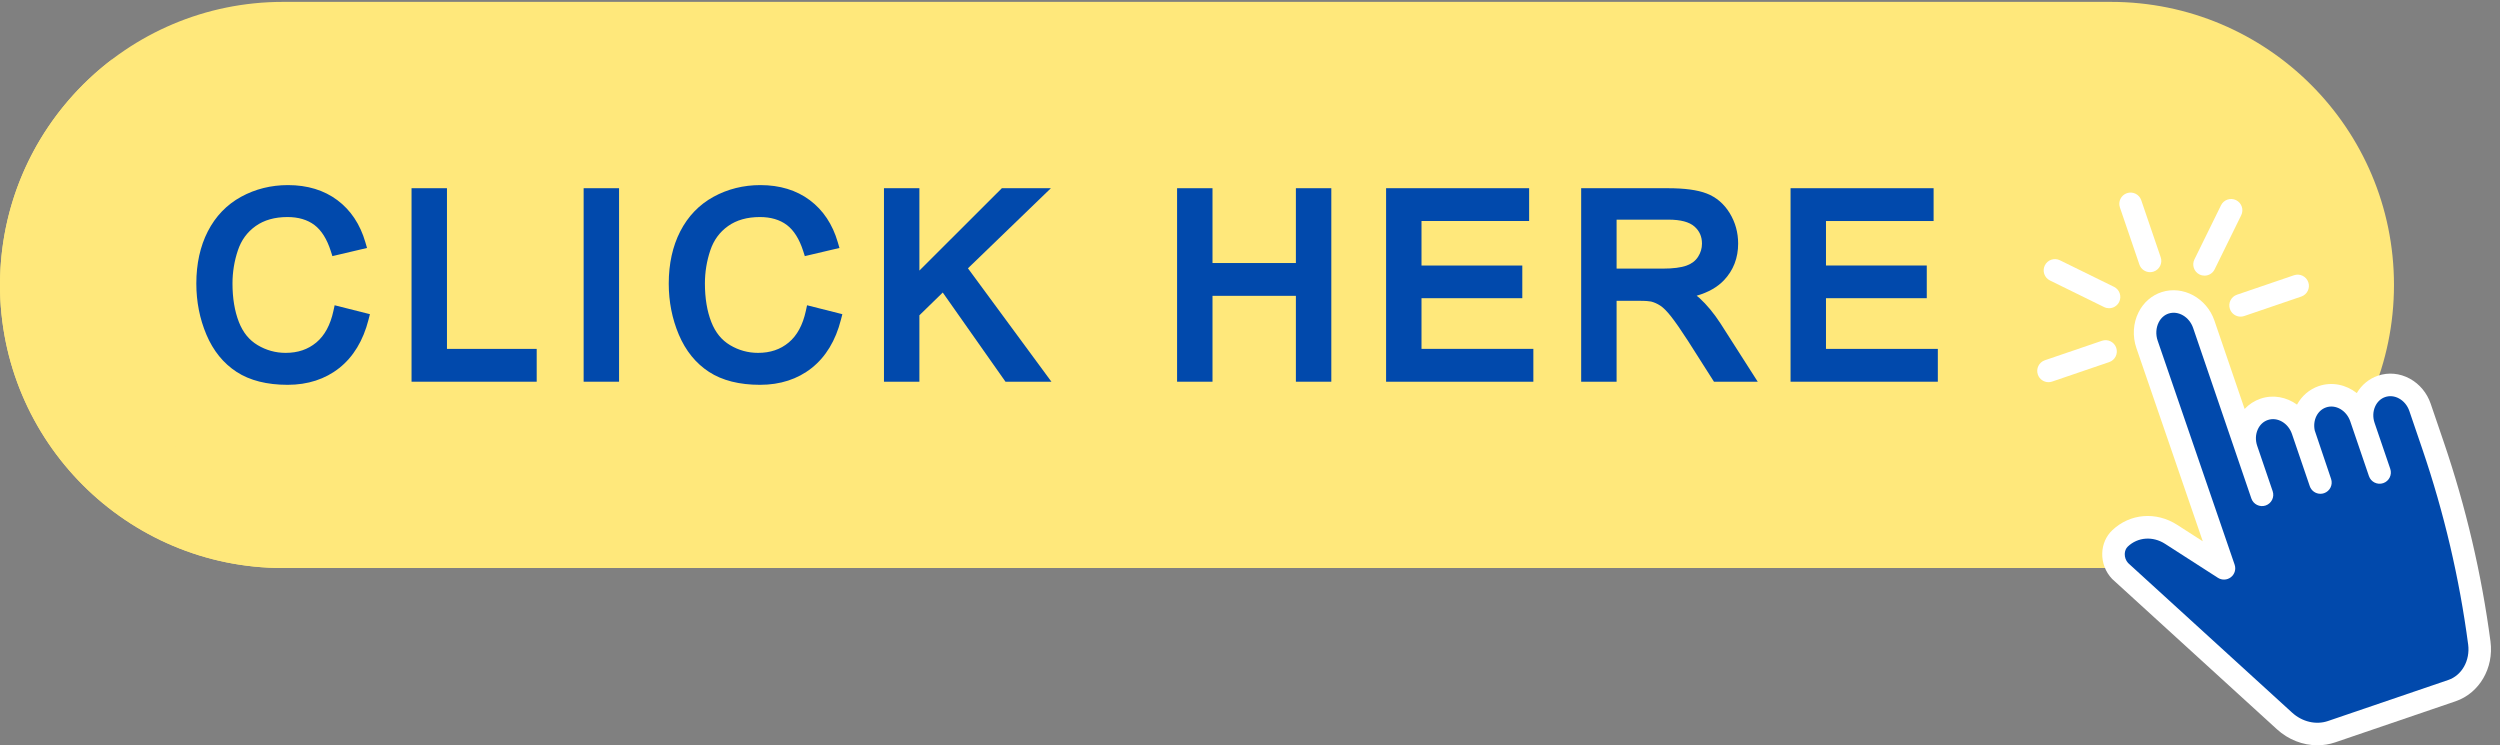
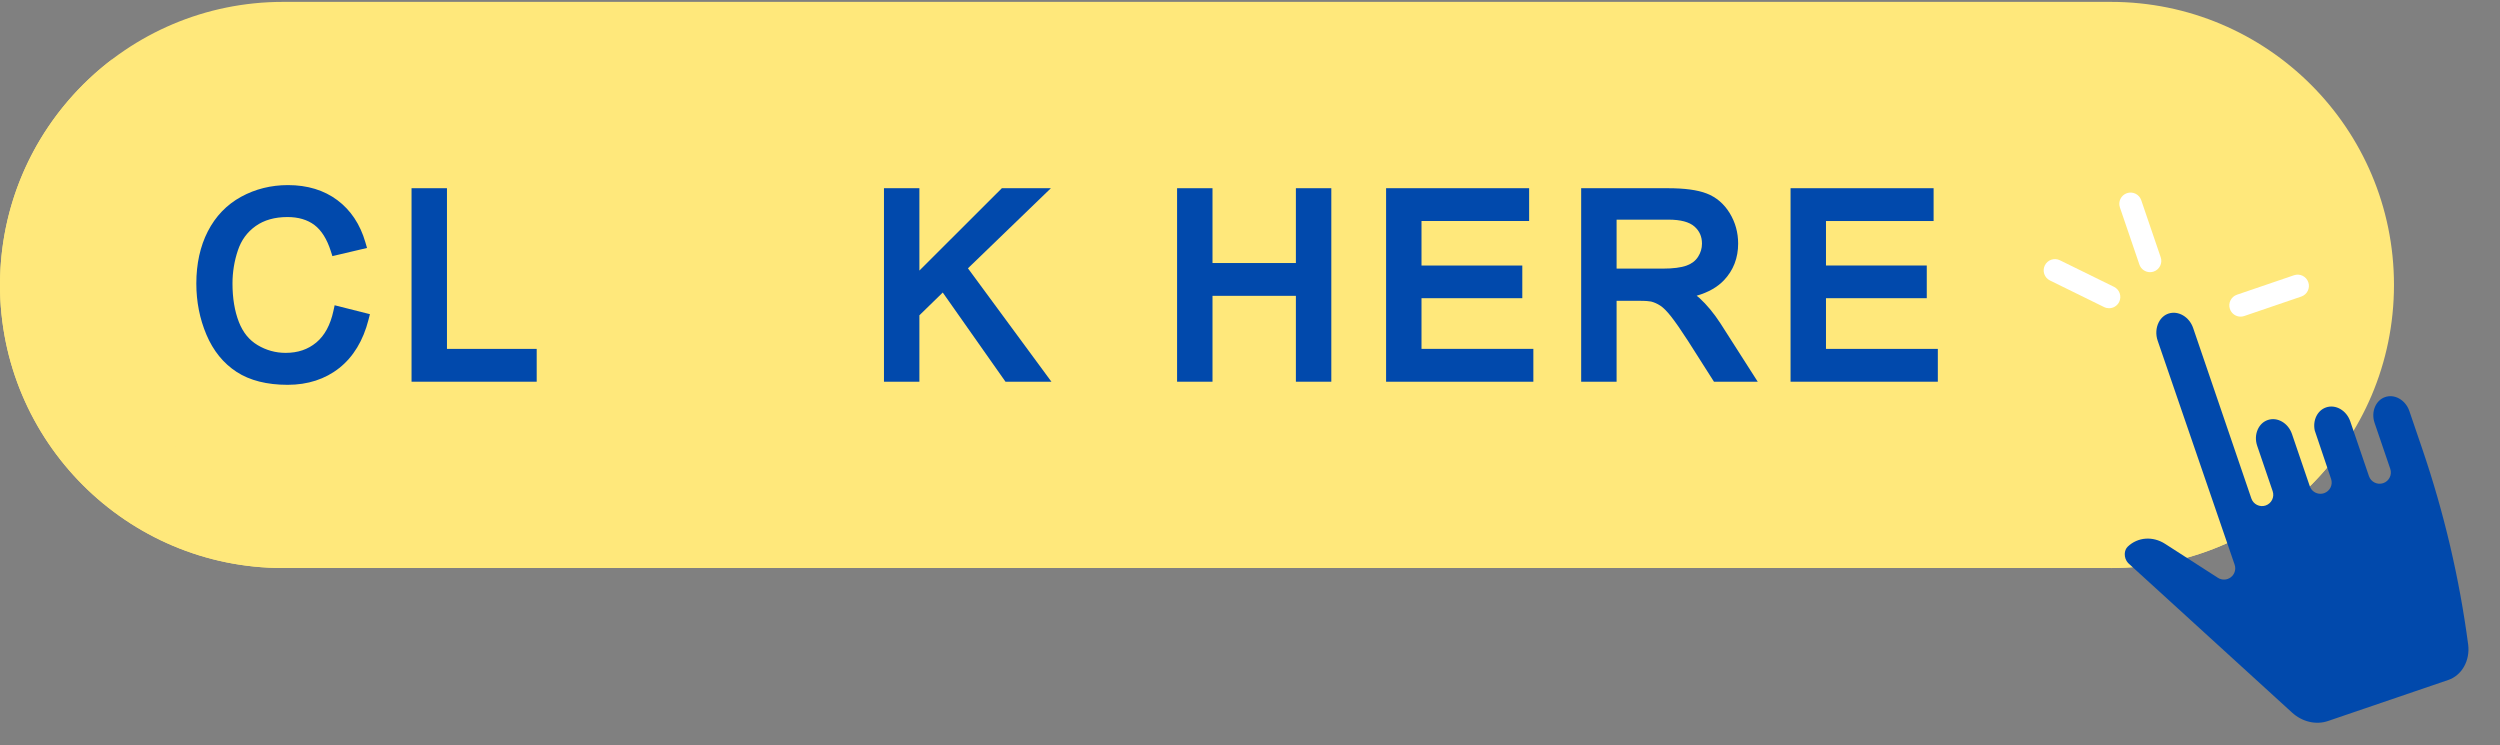
<svg xmlns="http://www.w3.org/2000/svg" fill="#ffffff" height="198.9" preserveAspectRatio="xMidYMid meet" version="1" viewBox="0.0 0.0 667.4 198.9" width="667.4" zoomAndPan="magnify">
  <rect x="0.0" y="0.0" width="667.4" height="198.9" fill="#808080" stroke="none" />
  <g>
    <g>
      <g id="change1_1">
        <path d="M 4237.04,1492.16 H 568.191 C 254.391,1492.16 0,1237.77 0,923.965 0,610.16 254.391,355.781 568.191,355.781 H 4237.04 c 313.81,0 568.19,254.379 568.19,568.184 0,313.805 -254.38,568.195 -568.19,568.195" fill="#ffe87b" transform="matrix(.133 0 0 -.133 0 198.96)" />
      </g>
      <g id="change2_1">
-         <path d="m 4237.56,355.781 c 0.06,0 0.12,0 0.18,0 -0.06,0 -0.12,0 -0.18,0 m 0.52,0 c 0.08,0 0.12,0 0.2,0 -0.07,0 -0.13,0 -0.2,0 m 0.55,0 c 0.05,0 0.11,0 0.17,0 -0.06,0 -0.11,0 -0.17,0 m 0.59,0 c 0.04,0 0.07,0 0.1,0 -0.02,0 -0.08,0 -0.1,0 m 0.63,0.008 c 0.04,0 0.07,0 0.11,0 -0.04,0 -0.08,0 -0.11,0 m 0.52,0 c 0.06,0 0.11,0 0.16,0 -0.06,0 -0.1,0 -0.16,0 m 0.54,0 c 0.06,0 0.11,0 0.16,0 -0.06,0 -0.1,0 -0.16,0 m 0.55,0.012 c 0.04,0 0.1,0 0.14,0 -0.05,0 -0.09,0 -0.14,0 m 0.66,0 c 0.04,0 0.06,0 0.1,0 -0.04,0 -0.07,0 -0.1,0 m 0.53,0.008 c 0.04,0 0.11,0 0.15,0 -0.05,0 -0.1,0 -0.15,0 m 0.54,0 c 0.06,0 0.09,0 0.14,0 -0.04,0 -0.09,0 -0.14,0 m 0.55,0.011 c 0.04,0 0.09,0 0.13,0 -0.04,0 -0.09,0 -0.13,0 m 1.19,0.008 c 0.06,0 0.06,0 0.12,0 -0.04,0 -0.09,0 -0.12,0 m 0.53,0.012 c 0.04,0 0.11,0 0.14,0 -0.04,0 -0.09,0 -0.14,0 m 0.55,0.012 c 0.06,0 0.06,0 0.12,0 -0.03,0 -0.08,0 -0.12,0 m 1.2,0.019 c 0.02,0 0.05,0 0.07,0 -0.03,0 -0.05,0 -0.07,0 m 0.55,0.008 c 0.02,0 0.05,0 0.07,0 -0.03,0 -0.05,0 -0.07,0 m 0.56,0.012 c 0.02,0 0.04,0 0.06,0 -0.03,0 -0.04,0 -0.06,0 m 1.71,0.031 h 0.04 c -0.01,0 -0.03,0 -0.04,0 m 0.55,0.019 c 0.02,0 0.03,0 0.05,0 -0.02,0 -0.03,0 -0.05,0 m 2.27,0.047 h 0.03 -0.03 M 0,924.473 c 0,0.058 0,0.097 0,0.156 0,-0.059 0,-0.098 0,-0.156 m 0,0.507 c 0,0.059 0,0.125 0,0.18 0,-0.058 0,-0.121 0,-0.18 m 0.004,0.512 c 0,0.071 0,0.121 0,0.192 0,-0.059 0,-0.133 0,-0.192 m 0,0.535 c 0,0.047 0,0.11 0,0.157 0,-0.059 0,-0.098 0,-0.157 m 0.004,0.563 c 0,0.043 0,0.062 0,0.105 0,-0.035 0,-0.066 0,-0.105 m 0,0.621 c 0,0.023 0,0.055 0,0.074 0,-0.015 0,-0.055 0,-0.074 m 0.004,0.5 c 0,0.055 0,0.109 0,0.164 0,-0.059 0,-0.105 0,-0.164 m 0.004,0.523 c 0,0.055 0,0.102 0,0.157 0,-0.059 0,-0.102 0,-0.157 m 0.004,0.516 c 0,0.055 0,0.105 0,0.16 0,-0.055 0,-0.105 0,-0.16 m 0.004,0.516 c 0,0.054 0,0.109 0.004,0.164 -0.004,-0.055 -0.004,-0.106 -0.004,-0.164 m 0.012,1.172 c 0,0.046 0.004,0.093 0.004,0.14 0,-0.039 -0.004,-0.101 -0.004,-0.14 m 0.008,0.511 c 0,0.059 0,0.117 0,0.172 0,-0.055 0,-0.113 0,-0.172 m 0.004,0.512 c 0.004,0.055 0.004,0.113 0.004,0.172 0,-0.059 0,-0.113 -0.004,-0.172 M 0.055,932 c 0,0.047 0.004,0.094 0.004,0.141 0,-0.039 -0.004,-0.102 -0.004,-0.141 m 0.012,0.613 c 0,0.012 0,0.016 0,0.028 v -0.028 m 0.008,0.559 c 0,0.012 0,0.016 0,0.027 v -0.027 m 0.008,0.512 c 0,0.046 0,0.074 0,0.121 0,-0.059 0,-0.063 0,-0.121 m 0.008,0.504 c 0,0.046 0.004,0.109 0.004,0.156 0,-0.059 -0.004,-0.098 -0.004,-0.156 m 0.008,0.523 c 0.004,0.055 0.004,0.094 0.004,0.148 0,-0.054 0,-0.089 -0.004,-0.148 m 0.012,0.539 c 0,0.043 0,0.07 0.004,0.117 0,-0.039 -0.004,-0.082 -0.004,-0.117 m 0.023,1.156 c 0,0.016 0,0.043 0,0.055 0,-0.02 0,-0.035 0,-0.055 m 0.012,0.512 c 0,0.031 0.004,0.078 0.004,0.113 -0.004,-0.039 -0.004,-0.078 -0.004,-0.113 m 0.012,0.523 c 0,0.043 0.004,0.067 0.004,0.114 0,-0.039 -0.004,-0.075 -0.004,-0.114 m 0.012,0.536 c 0.004,0.031 0.004,0.058 0.004,0.093 0,-0.019 -0.004,-0.074 -0.004,-0.093 m 0.016,0.562 c 0,0.012 0,0.035 0,0.047 0,-0.02 0,-0.027 0,-0.047 m 0.027,1.106 c 0,0.011 0.004,0.031 0.004,0.043 -0.004,-0.02 -0.004,-0.024 -0.004,-0.043 m 0.016,0.527 c 0,0.023 0,0.031 0,0.055 0,-0.016 0,-0.036 0,-0.055 m 0.016,0.543 c 0,0.008 0,0.023 0,0.035 0,-0.02 0,-0.02 0,-0.035" fill="#d5dfe0" transform="matrix(.133 0 0 -.133 0 198.96)" />
+         <path d="m 4237.56,355.781 c 0.06,0 0.12,0 0.18,0 -0.06,0 -0.12,0 -0.18,0 m 0.52,0 c 0.08,0 0.12,0 0.2,0 -0.07,0 -0.13,0 -0.2,0 m 0.55,0 c 0.05,0 0.11,0 0.17,0 -0.06,0 -0.11,0 -0.17,0 m 0.59,0 c 0.04,0 0.07,0 0.1,0 -0.02,0 -0.08,0 -0.1,0 m 0.63,0.008 c 0.04,0 0.07,0 0.11,0 -0.04,0 -0.08,0 -0.11,0 m 0.52,0 c 0.06,0 0.11,0 0.16,0 -0.06,0 -0.1,0 -0.16,0 m 0.54,0 c 0.06,0 0.11,0 0.16,0 -0.06,0 -0.1,0 -0.16,0 m 0.55,0.012 c 0.04,0 0.1,0 0.14,0 -0.05,0 -0.09,0 -0.14,0 m 0.66,0 c 0.04,0 0.06,0 0.1,0 -0.04,0 -0.07,0 -0.1,0 m 0.53,0.008 c 0.04,0 0.11,0 0.15,0 -0.05,0 -0.1,0 -0.15,0 m 0.54,0 c 0.06,0 0.09,0 0.14,0 -0.04,0 -0.09,0 -0.14,0 m 0.55,0.011 c 0.04,0 0.09,0 0.13,0 -0.04,0 -0.09,0 -0.13,0 m 1.19,0.008 c 0.06,0 0.06,0 0.12,0 -0.04,0 -0.09,0 -0.12,0 m 0.53,0.012 c 0.04,0 0.11,0 0.14,0 -0.04,0 -0.09,0 -0.14,0 m 0.55,0.012 c 0.06,0 0.06,0 0.12,0 -0.03,0 -0.08,0 -0.12,0 m 1.2,0.019 c 0.02,0 0.05,0 0.07,0 -0.03,0 -0.05,0 -0.07,0 m 0.55,0.008 c 0.02,0 0.05,0 0.07,0 -0.03,0 -0.05,0 -0.07,0 m 0.56,0.012 c 0.02,0 0.04,0 0.06,0 -0.03,0 -0.04,0 -0.06,0 m 1.71,0.031 h 0.04 c -0.01,0 -0.03,0 -0.04,0 m 0.55,0.019 c 0.02,0 0.03,0 0.05,0 -0.02,0 -0.03,0 -0.05,0 m 2.27,0.047 h 0.03 -0.03 M 0,924.473 c 0,0.058 0,0.097 0,0.156 0,-0.059 0,-0.098 0,-0.156 m 0,0.507 c 0,0.059 0,0.125 0,0.18 0,-0.058 0,-0.121 0,-0.18 m 0.004,0.512 c 0,0.071 0,0.121 0,0.192 0,-0.059 0,-0.133 0,-0.192 m 0,0.535 c 0,0.047 0,0.11 0,0.157 0,-0.059 0,-0.098 0,-0.157 m 0.004,0.563 c 0,0.043 0,0.062 0,0.105 0,-0.035 0,-0.066 0,-0.105 m 0,0.621 c 0,0.023 0,0.055 0,0.074 0,-0.015 0,-0.055 0,-0.074 m 0.004,0.5 c 0,0.055 0,0.109 0,0.164 0,-0.059 0,-0.105 0,-0.164 m 0.004,0.523 c 0,0.055 0,0.102 0,0.157 0,-0.059 0,-0.102 0,-0.157 m 0.004,0.516 c 0,0.055 0,0.105 0,0.16 0,-0.055 0,-0.105 0,-0.16 m 0.004,0.516 c 0,0.054 0,0.109 0.004,0.164 -0.004,-0.055 -0.004,-0.106 -0.004,-0.164 m 0.012,1.172 c 0,0.046 0.004,0.093 0.004,0.14 0,-0.039 -0.004,-0.101 -0.004,-0.14 m 0.008,0.511 c 0,0.059 0,0.117 0,0.172 0,-0.055 0,-0.113 0,-0.172 m 0.004,0.512 c 0.004,0.055 0.004,0.113 0.004,0.172 0,-0.059 0,-0.113 -0.004,-0.172 M 0.055,932 c 0,0.047 0.004,0.094 0.004,0.141 0,-0.039 -0.004,-0.102 -0.004,-0.141 m 0.012,0.613 c 0,0.012 0,0.016 0,0.028 v -0.028 m 0.008,0.559 c 0,0.012 0,0.016 0,0.027 v -0.027 m 0.008,0.512 c 0,0.046 0,0.074 0,0.121 0,-0.059 0,-0.063 0,-0.121 m 0.008,0.504 c 0,0.046 0.004,0.109 0.004,0.156 0,-0.059 -0.004,-0.098 -0.004,-0.156 m 0.008,0.523 c 0.004,0.055 0.004,0.094 0.004,0.148 0,-0.054 0,-0.089 -0.004,-0.148 m 0.012,0.539 c 0,0.043 0,0.07 0.004,0.117 0,-0.039 -0.004,-0.082 -0.004,-0.117 m 0.023,1.156 c 0,0.016 0,0.043 0,0.055 0,-0.02 0,-0.035 0,-0.055 m 0.012,0.512 c 0,0.031 0.004,0.078 0.004,0.113 -0.004,-0.039 -0.004,-0.078 -0.004,-0.113 m 0.012,0.523 m 0.012,0.536 c 0.004,0.031 0.004,0.058 0.004,0.093 0,-0.019 -0.004,-0.074 -0.004,-0.093 m 0.016,0.562 c 0,0.012 0,0.035 0,0.047 0,-0.02 0,-0.027 0,-0.047 m 0.027,1.106 c 0,0.011 0.004,0.031 0.004,0.043 -0.004,-0.02 -0.004,-0.024 -0.004,-0.043 m 0.016,0.527 c 0,0.023 0,0.031 0,0.055 0,-0.016 0,-0.036 0,-0.055 m 0.016,0.543 c 0,0.008 0,0.023 0,0.035 0,-0.02 0,-0.02 0,-0.035" fill="#d5dfe0" transform="matrix(.133 0 0 -.133 0 198.96)" />
      </g>
      <g id="change3_1">
        <path d="M 4237.04,355.781 H 568.191 C 254.391,355.781 0,610.16 0,923.965 c 0,0.172 0,0.34 0,0.508 0,0.058 0,0.097 0,0.156 0,0.113 0,0.238 0,0.351 0,0.059 0,0.122 0,0.18 0,0.113 0,0.219 0.004,0.332 0,0.059 0,0.133 0,0.192 0,0.113 0,0.234 0,0.343 0,0.059 0,0.098 0,0.157 0,0.132 0,0.269 0.004,0.406 0,0.039 0,0.07 0,0.105 0,0.172 0,0.348 0,0.516 0,0.019 0,0.059 0,0.074 0.004,0.137 0.004,0.289 0.004,0.426 0,0.059 0,0.105 0,0.164 0.004,0.125 0.004,0.234 0.004,0.359 0,0.055 0,0.098 0,0.157 0.004,0.113 0.004,0.246 0.004,0.359 0,0.055 0,0.105 0,0.16 0.004,0.113 0.004,0.242 0.004,0.356 0,0.058 0,0.109 0.004,0.164 0,0.34 0.004,0.672 0.008,1.008 0,0.039 0.004,0.101 0.004,0.14 0,0.121 0,0.246 0.004,0.371 0,0.059 0,0.117 0,0.172 0.004,0.113 0.004,0.227 0.004,0.34 0.004,0.059 0.004,0.113 0.004,0.172 0,0.125 0.004,0.246 0.004,0.367 0,0.039 0.004,0.102 0.004,0.141 0,0.156 0.004,0.316 0.008,0.472 v 0.028 c 0,0.179 0.004,0.351 0.008,0.531 v 0.027 c 0,0.156 0.004,0.328 0.008,0.485 0,0.058 0,0.062 0,0.121 0.004,0.121 0.008,0.261 0.008,0.383 0,0.058 0.004,0.097 0.004,0.156 0,0.121 0.004,0.242 0.004,0.367 0.004,0.059 0.004,0.094 0.004,0.148 0.004,0.125 0.004,0.266 0.008,0.391 0,0.035 0.004,0.078 0.004,0.117 0.004,0.348 0.012,0.692 0.02,1.039 0,0.02 0,0.035 0,0.055 0.004,0.156 0.008,0.297 0.012,0.457 0,0.035 0,0.074 0.004,0.113 0,0.133 0.004,0.274 0.008,0.41 0,0.039 0.004,0.075 0.004,0.114 0.004,0.133 0.008,0.285 0.008,0.422 0,0.019 0.004,0.074 0.004,0.093 0.004,0.157 0.008,0.313 0.012,0.469 0,0.02 0,0.027 0,0.047 0.012,0.359 0.02,0.699 0.027,1.059 0,0.019 0,0.023 0.004,0.043 0.004,0.156 0.008,0.328 0.012,0.484 0,0.019 0,0.039 0,0.055 0.008,0.16 0.012,0.328 0.016,0.488 0,0.015 0,0.015 0,0.035 C 5.414,1119.18 92.856,1276.94 225.941,1377.53 162.184,1285.68 124.781,1174.17 124.781,1053.9 v -0.01 c 0,-313.8 254.391,-568.191 568.192,-568.191 H 4361.83 c 128.51,0 247.05,42.696 342.24,114.641 -99.79,-143.738 -264.19,-239.231 -451.19,-244.352 h -0.03 c -0.74,-0.019 -1.48,-0.039 -2.22,-0.047 -0.02,0 -0.03,0 -0.05,0 -0.16,-0.011 -0.34,-0.011 -0.51,-0.019 h -0.04 c -0.55,-0.012 -1.1,-0.024 -1.65,-0.031 -0.02,0 -0.04,0 -0.06,0 -0.17,-0.012 -0.33,-0.012 -0.49,-0.012 -0.02,0 -0.05,0 -0.07,0 -0.17,-0.008 -0.32,-0.008 -0.48,-0.008 -0.02,0 -0.05,0 -0.07,0 -0.36,-0.012 -0.73,-0.019 -1.08,-0.019 -0.06,0 -0.06,0 -0.12,0 -0.14,0 -0.26,-0.012 -0.41,-0.012 -0.03,0 -0.1,0 -0.14,0 -0.14,0 -0.27,0 -0.41,-0.012 -0.06,0 -0.06,0 -0.12,0 -0.35,0 -0.7,-0.008 -1.06,-0.008 -0.04,0 -0.09,0 -0.13,0 -0.13,0 -0.28,-0.011 -0.41,-0.011 -0.05,0 -0.08,0 -0.14,0 -0.13,0 -0.26,0 -0.39,0 -0.04,0 -0.11,0 -0.15,0 -0.15,-0.008 -0.28,-0.008 -0.43,-0.008 -0.04,0 -0.06,0 -0.1,0 -0.17,0 -0.35,0 -0.52,0 -0.04,0 -0.1,0 -0.14,0 -0.13,-0.012 -0.26,-0.012 -0.39,-0.012 -0.05,0 -0.1,0 -0.16,0 -0.12,0 -0.26,0 -0.38,0 -0.05,0 -0.1,0 -0.16,0 -0.14,0 -0.27,0 -0.41,0 -0.04,0 -0.07,0 -0.11,0 -0.18,-0.008 -0.35,-0.008 -0.53,-0.008 -0.03,0 -0.06,0 -0.1,0 -0.14,0 -0.28,0 -0.42,0 -0.06,0 -0.12,0 -0.17,0 -0.12,0 -0.23,0 -0.35,0 -0.08,0 -0.12,0 -0.2,0 -0.11,0 -0.24,0 -0.34,0 -0.06,0 -0.12,0 -0.18,0 -0.18,0 -0.34,0 -0.52,0 v 0" fill="#ffe87b" transform="matrix(.133 0 0 -.133 0 198.96)" />
      </g>
      <g id="change4_1">
        <path d="m 669.211,871.734 c -6.074,-28.082 -17.625,-49.371 -34.328,-63.261 -16.848,-14.012 -36.992,-20.825 -61.586,-20.825 -20.098,0 -39.027,5.25 -56.277,15.594 -17.063,10.242 -29.344,25.414 -37.543,46.403 -8.504,21.761 -12.817,47.773 -12.817,77.316 0,22.766 3.66,45.176 10.879,66.594 6.93,20.565 18.582,36.475 35.625,48.645 16.816,12 38.305,18.09 63.871,18.09 21.813,0 39.992,-5.37 54.039,-15.93 14.137,-10.64 25.215,-28.31 32.93,-52.497 l 3.187,-10.015 69.512,16.375 -3.336,11.477 c -10.472,36.03 -29.398,64.46 -56.242,84.51 -26.836,20.03 -60.176,30.2 -99.094,30.2 -34.039,0 -65.711,-7.91 -94.136,-23.48 -28.754,-15.76 -51.215,-39.1 -66.754,-69.38 -15.317,-29.84 -23.078,-65.112 -23.078,-104.839 0,-36.293 6.804,-70.766 20.23,-102.461 13.727,-32.414 34.129,-57.582 60.645,-74.816 26.449,-17.192 60.882,-25.903 102.347,-25.903 40.528,0 75.418,11.36 103.711,33.754 28.227,22.356 47.981,54.996 58.707,97.024 l 2.817,11.023 -70.825,17.891 -2.484,-11.489" fill="#0149ac" transform="matrix(.133 0 0 -.133 0 198.96)" />
      </g>
      <g id="change4_2">
        <path d="M 897.156,1118.16 H 826.055 V 729.762 h 251.205 v 65.871 H 897.156 v 322.527" fill="#0149ac" transform="matrix(.133 0 0 -.133 0 198.96)" />
      </g>
      <g id="change4_3">
-         <path d="m 1171.49,729.762 h 71.1 v 388.398 h -71.1 V 729.762" fill="#0149ac" transform="matrix(.133 0 0 -.133 0 198.96)" />
-       </g>
+         </g>
      <g id="change4_4">
-         <path d="m 1617.46,871.734 c -6.07,-28.082 -17.62,-49.371 -34.33,-63.261 -16.84,-14.012 -36.99,-20.825 -61.58,-20.825 -20.1,0 -39.03,5.25 -56.28,15.594 -17.06,10.242 -29.34,25.414 -37.54,46.403 -8.51,21.761 -12.82,47.773 -12.82,77.316 0,22.766 3.66,45.176 10.88,66.594 6.93,20.565 18.59,36.475 35.63,48.645 16.81,12 38.31,18.09 63.87,18.09 21.81,0 39.99,-5.37 54.04,-15.93 14.13,-10.64 25.21,-28.31 32.93,-52.497 l 3.18,-10.015 69.52,16.375 -3.34,11.477 c -10.47,36.03 -29.4,64.46 -56.24,84.51 -26.84,20.03 -60.18,30.2 -99.1,30.2 -34.03,0 -65.7,-7.91 -94.13,-23.48 -28.76,-15.76 -51.22,-39.1 -66.75,-69.38 -15.32,-29.84 -23.09,-65.112 -23.09,-104.839 0,-36.293 6.81,-70.766 20.23,-102.461 13.73,-32.414 34.13,-57.582 60.65,-74.816 26.45,-17.192 60.88,-25.903 102.35,-25.903 40.52,0 75.42,11.36 103.71,33.754 28.23,22.356 47.98,54.996 58.7,97.024 l 2.82,11.023 -70.82,17.891 -2.49,-11.489" fill="#0149ac" transform="matrix(.133 0 0 -.133 0 198.96)" />
-       </g>
+         </g>
      <g id="change4_5">
        <path d="m 2109.36,1118.16 h -98.4 L 1845.41,952.848 v 165.312 h -71.1 V 729.762 h 71.1 v 133.293 l 46.9,45.722 125.93,-179.015 h 92.21 l -167.57,227.613 166.48,160.785" fill="#0149ac" transform="matrix(.133 0 0 -.133 0 198.96)" />
      </g>
      <g id="change4_6">
        <path d="m 2601.13,968 h -167.37 v 150.16 h -71.1 V 729.762 h 71.1 v 172.375 h 167.37 V 729.762 h 71.11 v 388.398 h -71.11 V 968" fill="#0149ac" transform="matrix(.133 0 0 -.133 0 198.96)" />
      </g>
      <g id="change4_7">
        <path d="m 2853.28,897.395 h 202.31 v 65.613 h -202.31 v 89.292 h 216.03 v 65.86 H 2782.18 V 729.762 h 295.6 v 65.871 h -224.5 v 101.762" fill="#0149ac" transform="matrix(.133 0 0 -.133 0 198.96)" />
      </g>
      <g id="change4_8">
        <path d="m 3337.53,956.773 h -92.67 v 98.277 h 104.4 c 24.11,0 41.59,-4.66 51.95,-13.85 10.11,-8.97 15.02,-20.15 15.02,-34.17 0,-9.671 -2.6,-18.385 -7.92,-26.647 -5.16,-8.004 -12.62,-13.711 -22.8,-17.442 -11.15,-4.093 -27.3,-6.168 -47.98,-6.168 z m 73.7,-59.039 c -1.73,1.559 -3.62,3.106 -5.66,4.645 23.23,6.691 41.65,17.148 54.97,31.254 18.77,19.89 28.29,44.582 28.29,73.397 0,22.14 -5.68,42.68 -16.88,61.05 -11.43,18.72 -26.99,32.01 -46.26,39.47 -18.45,7.15 -44.11,10.61 -78.42,10.61 H 3173.76 V 729.762 h 71.1 v 162.394 h 44.78 c 14.22,0 21.12,-0.789 24.42,-1.465 6.16,-1.535 12.37,-4.293 18.45,-8.199 6.13,-3.949 13.47,-11.324 21.79,-21.914 8.88,-11.312 20.43,-27.973 34.26,-49.469 l 51.75,-81.347 h 87.83 l -74.82,117.074 c -13.11,20.164 -27.24,37.266 -42.09,50.898" fill="#0149ac" transform="matrix(.133 0 0 -.133 0 198.96)" />
      </g>
      <g id="change4_9">
        <path d="m 3665.14,795.633 v 101.762 h 202.3 v 65.613 h -202.3 v 89.292 h 216.02 v 65.86 H 3594.03 V 729.762 h 295.61 v 65.871 h -224.5" fill="#0149ac" transform="matrix(.133 0 0 -.133 0 198.96)" />
      </g>
      <g id="change5_1">
-         <path d="m 4998.96,208.32 c -17.89,135.629 -49.44,270.301 -93.77,400.25 l -26.25,76.914 c -7.44,21.778 -22.3,39.661 -41.86,50.352 -20.22,11.051 -42.98,13.168 -64.08,5.973 -17.96,-6.129 -32.69,-18.364 -42.39,-34.868 -21.42,16.875 -49.7,23.125 -76.22,14.082 -19.24,-6.574 -34.42,-20.097 -43.8,-37.246 -21.03,15.196 -47.92,20.567 -73.24,11.922 -12.34,-4.211 -23.17,-11.289 -31.9,-20.664 l -60.63,177.383 c -15.53,45.238 -62.94,70.918 -105.64,57.277 -20.17,-6.457 -36.73,-20.867 -46.62,-40.586 -10.96,-21.824 -12.54,-48.007 -4.35,-71.843 l 133.26,-387.844 -51.26,32.969 c -42.43,27.281 -94.81,22.98 -130.34,-10.7 -12.58,-11.929 -19.76,-28.421 -20.23,-46.461 -0.49,-18.82 6.64,-37.398 19.56,-51 l 1.15,-1.121 329.84,-300.878 C 4593.23,11.211 4622.4,0 4651.51,0 c 12.1,0 24.19,1.941 35.82,5.898 l 241.63,82.453 c 47.59,16.238 77.04,66.687 70,119.968" transform="matrix(.133 0 0 -.133 0 198.96)" />
-       </g>
+         </g>
      <g id="change4_10">
        <path d="M 4914.37,131.141 4672.73,48.699 C 4648.7,40.488 4621.09,47 4600.65,65.629 L 4271.5,365.879 c -4.41,4.91 -6.84,11.5 -6.67,18.172 0.16,5.961 2.34,11.219 6.15,14.82 20.13,19.098 50.19,21.289 74.77,5.5 l 106.04,-68.18 c 8.09,-5.211 18.59,-4.722 26.17,1.219 7.58,5.949 10.56,16.031 7.43,25.141 l -154.42,449.41 c -4.27,12.406 -3.54,25.848 1.99,36.867 4.4,8.766 11.49,15.082 19.99,17.801 19.45,6.25 41.5,-6.734 49.11,-28.875 l 116.9,-342.328 c 4.04,-11.817 16.88,-18.117 28.7,-14.106 11.81,4.039 18.12,16.891 14.09,28.707 l -31.03,90.946 c -3.77,11.047 -3.43,22.644 0.98,32.683 4.09,9.36 11.29,16.196 20.25,19.25 19.25,6.594 41.03,-6.043 48.56,-28.125 l 35.71,-104.656 v -0.012 c 3.21,-9.394 11.99,-15.3 21.4,-15.3 2.42,0 4.88,0.386 7.3,1.218 11.82,4.024 18.12,16.875 14.09,28.692 l -0.13,0.402 c -3.09,9.031 -29.84,87.84 -32.66,96.758 -4.38,20.547 5.32,40.39 22.78,46.347 19.22,6.598 41.02,-6.046 48.56,-28.125 l 14.07,-41.242 23.39,-68.562 c 4.03,-11.817 16.88,-18.125 28.69,-14.106 11.82,4.035 18.14,16.887 14.1,28.703 l -31.45,92.176 c -3.77,11.047 -3.42,22.66 0.97,32.699 4.11,9.356 11.29,16.18 20.27,19.247 8.96,3.054 18.83,2.05 27.79,-2.852 9.62,-5.262 16.99,-14.238 20.76,-25.281 l 26.24,-76.926 c 43.38,-127.129 74.25,-258.871 91.76,-391.563 4.22,-31.976 -12.51,-61.949 -39.78,-71.257" fill="#0149ac" transform="matrix(.133 0 0 -.133 0 198.96)" />
      </g>
      <g id="change5_2">
        <path d="m 4315.62,949.637 c -9.41,0 -18.19,5.91 -21.4,15.308 l -39.09,114.585 c -4.04,11.81 2.28,24.66 14.1,28.69 11.81,4.03 24.66,-2.27 28.69,-14.1 l 39.09,-114.573 c 4.03,-11.817 -2.28,-24.664 -14.1,-28.692 -2.41,-0.824 -4.87,-1.218 -7.29,-1.218" transform="matrix(.133 0 0 -.133 0 198.96)" />
      </g>
      <g id="change5_3">
        <path d="m 4233.34,877.266 c -3.35,0 -6.75,0.742 -9.95,2.32 l -108.66,53.375 c -11.21,5.508 -15.83,19.051 -10.33,30.258 5.5,11.207 19.06,15.832 30.26,10.324 l 108.66,-53.375 c 11.2,-5.508 15.83,-19.055 10.32,-30.262 -3.92,-7.996 -11.96,-12.64 -20.3,-12.64" transform="matrix(.133 0 0 -.133 0 198.96)" />
      </g>
      <g id="change5_4">
-         <path d="m 4111.78,728.824 c -9.41,0 -18.19,5.918 -21.4,15.317 -4.02,11.812 2.29,24.66 14.1,28.691 l 114.57,39.094 c 11.8,4.039 24.66,-2.27 28.69,-14.094 4.04,-11.816 -2.27,-24.66 -14.09,-28.691 l -114.58,-39.094 c -2.41,-0.832 -4.87,-1.223 -7.29,-1.223" transform="matrix(.133 0 0 -.133 0 198.96)" />
-       </g>
+         </g>
      <g id="change5_5">
        <path d="m 4497.33,860.379 c -9.4,0 -18.19,5.91 -21.39,15.312 -4.04,11.817 2.27,24.661 14.09,28.692 l 114.58,39.09 c 11.82,4.035 24.66,-2.278 28.69,-14.09 4.03,-11.817 -2.27,-24.664 -14.09,-28.692 l -114.58,-39.093 c -2.41,-0.825 -4.88,-1.219 -7.3,-1.219" transform="matrix(.133 0 0 -.133 0 198.96)" />
      </g>
      <g id="change5_6">
-         <path d="m 4424.94,942.645 c -3.34,0 -6.74,0.742 -9.95,2.316 -11.2,5.504 -15.82,19.055 -10.32,30.262 l 53.38,108.657 c 5.5,11.21 19.05,15.83 30.25,10.33 11.21,-5.51 15.83,-19.06 10.32,-30.26 l -53.37,-108.665 c -3.93,-8 -11.96,-12.64 -20.31,-12.64" transform="matrix(.133 0 0 -.133 0 198.96)" />
-       </g>
+         </g>
    </g>
  </g>
</svg>